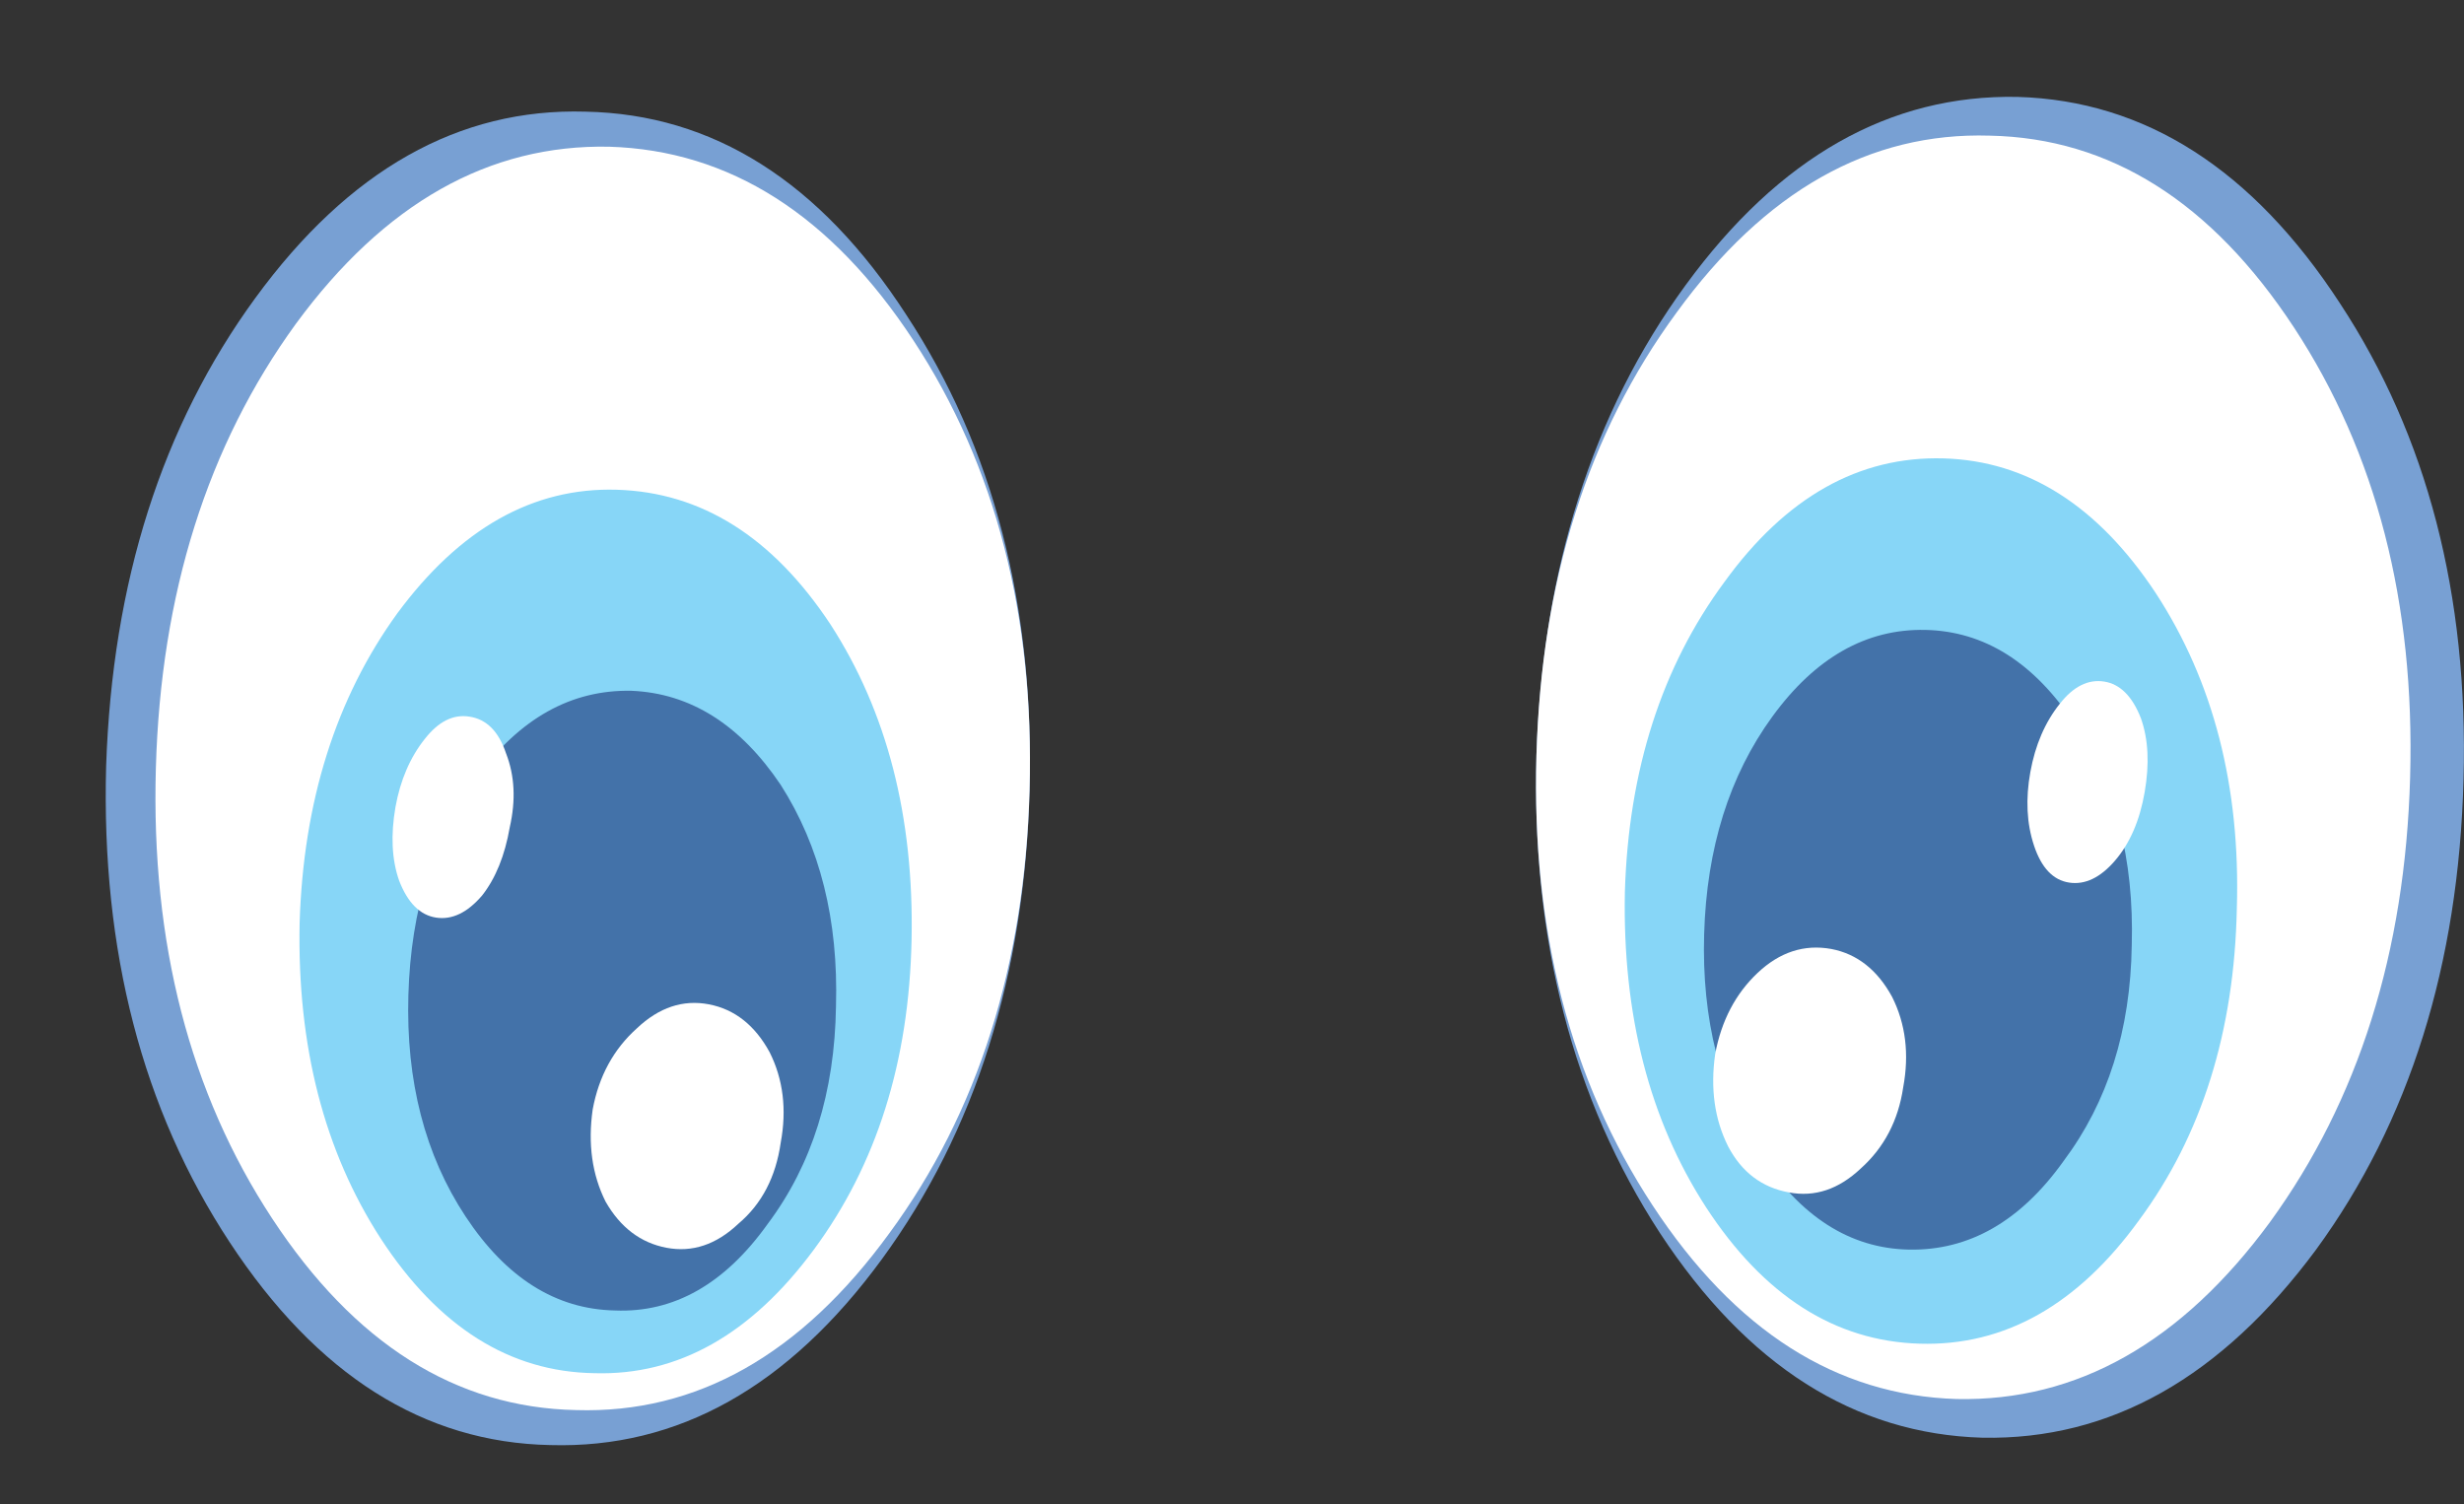
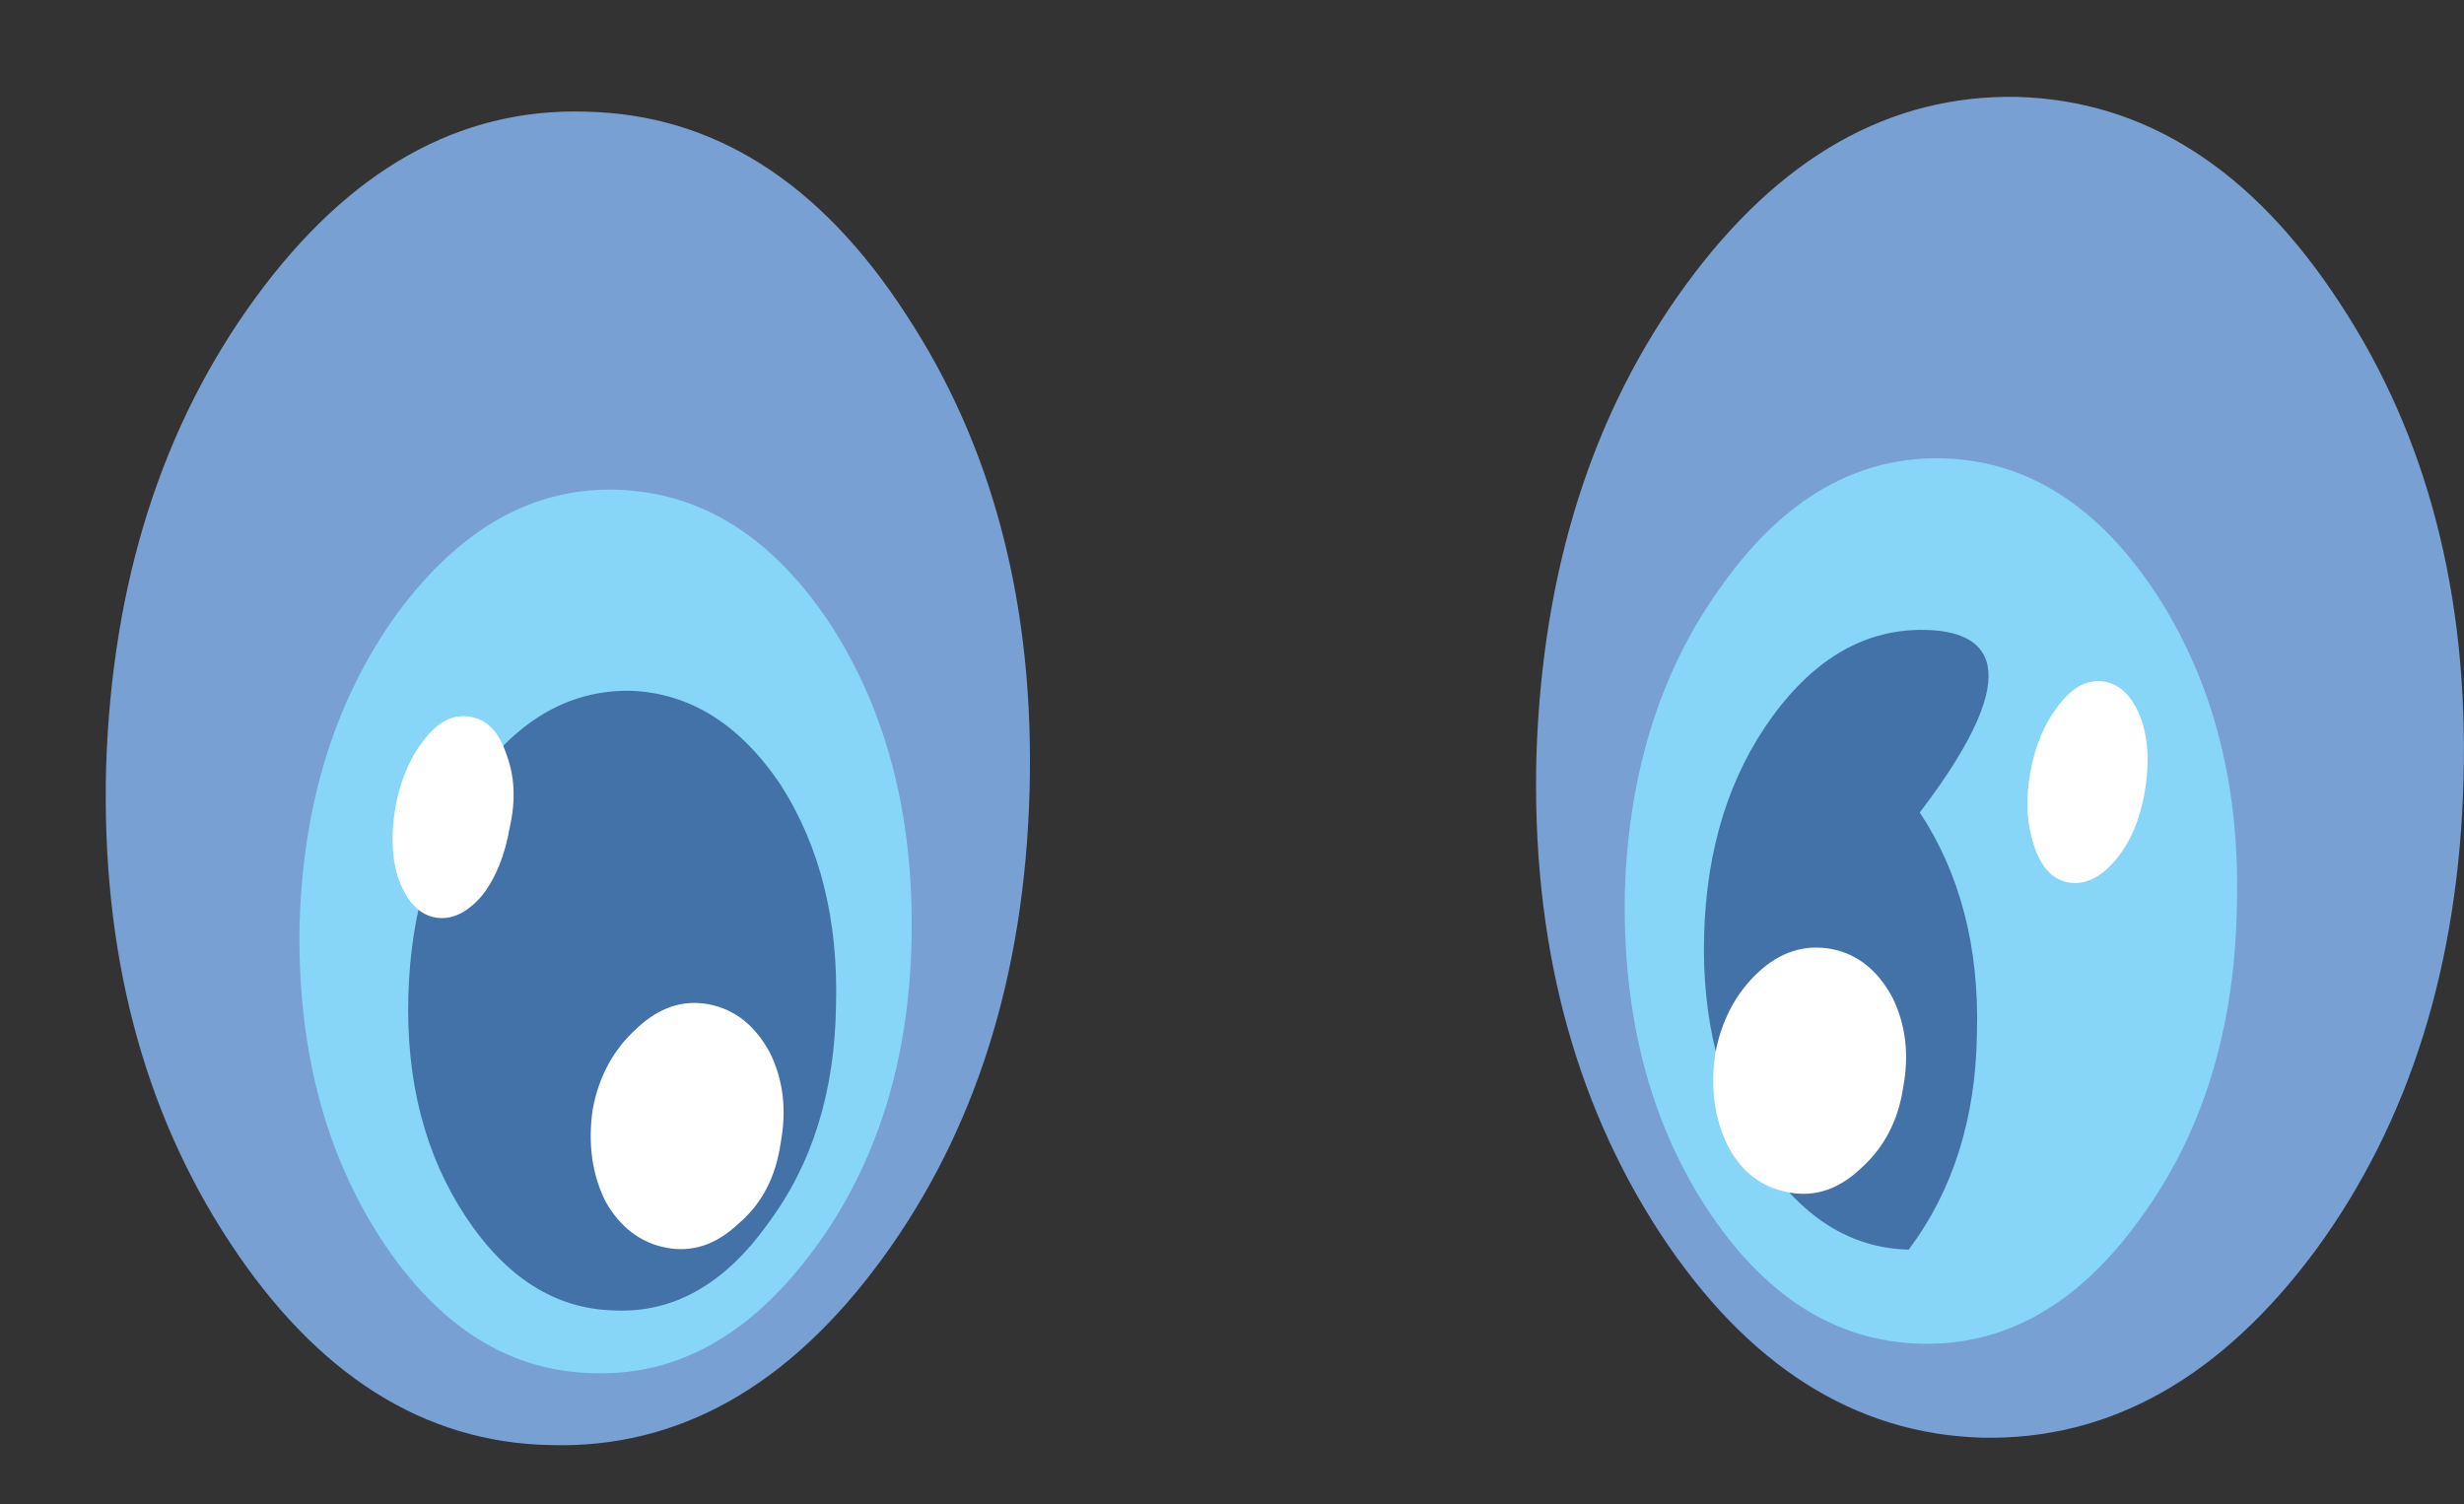
<svg xmlns="http://www.w3.org/2000/svg" version="1.1" x="0px" y="0px" viewBox="0 0 73.514 44.872" style="enable-background:new 0 0 73.514 44.872;" xml:space="preserve">
  <rect x="0" y="0" width="73.514" height="44.872" fill="#333333" stroke="none" />
  <g id="Layer_15">
    <g transform="matrix( 1, 0, 0, 1, 660.85,254.5) ">
      <g transform="matrix( 1.1, 0, 0, 1.1, -479.3,-47.55) ">
        <g>
          <g id="emojieyes2Symbol_12_0_Layer0_1_MEMBER_0_FILL">
            <path style="fill:#78A0D3;" d="M-149.169-185.108c-3.433-0.1-6.416,1.584-8.949,5.052c-2.533,3.468-3.883,7.704-4.049,12.706       c-0.133,5.002,0.983,9.305,3.35,12.906c2.366,3.602,5.266,5.436,8.699,5.503c3.466,0.1,6.466-1.584,8.999-5.052       c2.533-3.468,3.866-7.704,3.999-12.706c0.133-5.002-0.983-9.305-3.349-12.906       C-142.804-183.207-145.703-185.041-149.169-185.108z" />
          </g>
        </g>
      </g>
      <g transform="matrix( 1.1, 0, 0, 1.1, -479.3,-47.55) ">
        <g>
          <g id="emojieyes2Symbol_12_0_Layer0_1_MEMBER_1_FILL">
-             <path style="fill:#FFFFFF;" d="M-148.52-184.157c-3.266-0.067-6.099,1.534-8.499,4.802c-2.4,3.302-3.666,7.32-3.799,12.056       c-0.133,4.736,0.917,8.804,3.15,12.206c2.233,3.402,4.983,5.136,8.249,5.203c3.266,0.1,6.099-1.501,8.499-4.802       c2.4-3.268,3.666-7.27,3.799-12.006c0.133-4.736-0.917-8.804-3.15-12.206C-142.504-182.306-145.253-184.057-148.52-184.157z" />
-           </g>
+             </g>
        </g>
      </g>
      <g transform="matrix( 1.1, 0, 0, 1.1, -479.3,-47.55) ">
        <g>
          <g id="emojieyes2Symbol_12_0_Layer0_1_MEMBER_2_FILL">
            <path style="fill:#87D6F7;" d="M-148.32-174.853c-2.266-0.067-4.249,1.051-5.949,3.352c-1.666,2.301-2.55,5.102-2.65,8.404       c-0.067,3.335,0.667,6.186,2.2,8.554c1.566,2.401,3.499,3.618,5.799,3.652c2.266,0.067,4.249-1.051,5.949-3.352       c1.7-2.301,2.583-5.102,2.65-8.404c0.067-3.335-0.667-6.186-2.2-8.554C-144.087-173.569-146.02-174.786-148.32-174.853z" />
          </g>
        </g>
      </g>
      <g transform="matrix( 1.1, 0, 0, 1.1, -479.3,-47.55) ">
        <g>
          <g id="emojieyes2Symbol_12_0_Layer0_1_MEMBER_3_FILL">
            <path style="fill:#4372A9;" d="M-147.92-169.4c-1.633-0.033-3.033,0.75-4.199,2.351c-1.166,1.601-1.783,3.568-1.85,5.903       s0.45,4.335,1.55,6.003c1.1,1.667,2.45,2.518,4.049,2.551c1.6,0.067,2.983-0.717,4.149-2.351c1.2-1.601,1.816-3.568,1.85-5.903       c0.067-2.334-0.433-4.335-1.5-6.003C-144.97-168.483-146.32-169.333-147.92-169.4z" />
          </g>
        </g>
      </g>
      <g transform="matrix( 1.1, 0, 0, 1.1, -479.3,-47.55) ">
        <g>
          <g id="emojieyes2Symbol_12_0_Layer0_1_MEMBER_4_FILL">
            <path style="fill:#FFFFFF;" d="M-145.82-160.896c-0.7-0.133-1.35,0.083-1.95,0.65c-0.633,0.567-1.033,1.301-1.2,2.201       c-0.133,0.934-0.017,1.768,0.35,2.501c0.4,0.7,0.95,1.117,1.65,1.251c0.7,0.133,1.35-0.083,1.95-0.65       c0.633-0.534,1.017-1.267,1.15-2.201c0.167-0.9,0.067-1.718-0.3-2.451C-144.57-160.329-145.12-160.762-145.82-160.896z" />
          </g>
        </g>
      </g>
      <g transform="matrix( 1.1, 0, 0, 1.1, -479.3,-47.55) ">
        <g>
          <g id="emojieyes2Symbol_12_0_Layer0_1_MEMBER_5_FILL">
            <path style="fill:#FFFFFF;" d="M-152.319-168.7c-0.433-0.067-0.833,0.133-1.2,0.6c-0.4,0.5-0.667,1.117-0.8,1.851       c-0.133,0.767-0.1,1.434,0.1,2.001c0.233,0.6,0.567,0.934,1,1c0.433,0.067,0.85-0.133,1.25-0.6       c0.367-0.467,0.617-1.084,0.75-1.851c0.167-0.734,0.133-1.401-0.1-2.001C-151.519-168.299-151.852-168.633-152.319-168.7z" />
          </g>
        </g>
      </g>
      <g transform="matrix( 1.1, 0, 0, 1.1, -479.3,-47.55) ">
        <g>
          <g id="emojieyes2Symbol_12_0_Layer0_1_MEMBER_6_FILL">
            <path style="fill:#78A0D3;" d="M-110.325-185.508c-3.466-0.067-6.466,1.634-8.999,5.102c-2.533,3.468-3.883,7.72-4.049,12.756       c-0.133,5.002,0.983,9.321,3.349,12.956c2.366,3.602,5.282,5.453,8.749,5.553c3.466,0.067,6.482-1.634,9.049-5.102       c2.533-3.468,3.866-7.72,3.999-12.756c0.133-5.002-0.983-9.305-3.349-12.906C-103.943-183.54-106.859-185.408-110.325-185.508z       " />
          </g>
        </g>
      </g>
      <g transform="matrix( 1.1, 0, 0, 1.1, -479.3,-47.55) ">
        <g>
          <g id="emojieyes2Symbol_12_0_Layer0_1_MEMBER_7_FILL">
-             <path style="fill:#FFFFFF;" d="M-111.075-184.457c-3.266-0.1-6.099,1.501-8.499,4.802c-2.4,3.268-3.666,7.27-3.799,12.006       c-0.133,4.736,0.917,8.804,3.15,12.206c2.233,3.402,4.983,5.153,8.249,5.253c3.266,0.067,6.099-1.534,8.499-4.802       c2.4-3.302,3.666-7.32,3.799-12.056c0.133-4.736-0.917-8.804-3.15-12.206C-105.06-182.656-107.809-184.391-111.075-184.457z" />
-           </g>
+             </g>
        </g>
      </g>
      <g transform="matrix( 1.1, 0, 0, 1.1, -479.3,-47.55) ">
        <g>
          <g id="emojieyes2Symbol_12_0_Layer0_1_MEMBER_8_FILL">
            <path style="fill:#87D6F7;" d="M-112.325-175.703c-2.3-0.067-4.283,1.051-5.949,3.352c-1.7,2.301-2.6,5.102-2.7,8.404       c-0.067,3.335,0.667,6.186,2.2,8.554c1.566,2.401,3.499,3.635,5.799,3.702s4.283-1.051,5.949-3.352       c1.7-2.301,2.583-5.119,2.65-8.454c0.1-3.302-0.633-6.153-2.2-8.554C-108.142-174.419-110.059-175.636-112.325-175.703z" />
          </g>
        </g>
      </g>
      <g transform="matrix( 1.1, 0, 0, 1.1, -479.3,-47.55) ">
        <g>
          <g id="emojieyes2Symbol_12_0_Layer0_1_MEMBER_9_FILL">
-             <path style="fill:#4372A9;" d="M-112.825-171.051c-1.6-0.033-2.983,0.75-4.149,2.351c-1.166,1.601-1.783,3.568-1.85,5.903       c-0.067,2.301,0.433,4.285,1.5,5.953c1.1,1.701,2.45,2.568,4.049,2.601c1.633,0.033,3.033-0.767,4.199-2.401       c1.2-1.601,1.816-3.552,1.85-5.853c0.067-2.334-0.45-4.335-1.55-6.003C-109.875-170.167-111.225-171.017-112.825-171.051z" />
+             <path style="fill:#4372A9;" d="M-112.825-171.051c-1.6-0.033-2.983,0.75-4.149,2.351c-1.166,1.601-1.783,3.568-1.85,5.903       c-0.067,2.301,0.433,4.285,1.5,5.953c1.1,1.701,2.45,2.568,4.049,2.601c1.2-1.601,1.816-3.552,1.85-5.853c0.067-2.334-0.45-4.335-1.55-6.003C-109.875-170.167-111.225-171.017-112.825-171.051z" />
          </g>
        </g>
      </g>
      <g transform="matrix( 1.1, 0, 0, 1.1, -479.3,-47.55) ">
        <g>
          <g id="emojieyes2Symbol_12_0_Layer0_1_MEMBER_10_FILL">
            <path style="fill:#FFFFFF;" d="M-115.375-162.397c-0.733-0.133-1.4,0.083-2,0.65c-0.6,0.567-0.983,1.301-1.15,2.201       c-0.133,0.934-0.017,1.768,0.35,2.501c0.367,0.7,0.917,1.117,1.65,1.251c0.7,0.133,1.35-0.083,1.95-0.65       c0.633-0.567,1.017-1.301,1.15-2.201c0.167-0.9,0.067-1.718-0.3-2.451C-114.125-161.83-114.675-162.263-115.375-162.397z" />
          </g>
        </g>
      </g>
      <g transform="matrix( 1.1, 0, 0, 1.1, -479.3,-47.55) ">
        <g>
          <g id="emojieyes2Symbol_12_0_Layer0_1_MEMBER_11_FILL">
            <path style="fill:#FFFFFF;" d="M-107.976-169.65c-0.433-0.067-0.833,0.133-1.2,0.6c-0.4,0.5-0.667,1.117-0.8,1.851       c-0.133,0.734-0.1,1.401,0.1,2.001s0.517,0.934,0.95,1c0.433,0.067,0.85-0.133,1.25-0.6c0.4-0.467,0.667-1.084,0.8-1.851       c0.133-0.767,0.1-1.434-0.1-2.001C-107.209-169.25-107.542-169.583-107.976-169.65z" />
          </g>
        </g>
      </g>
    </g>
  </g>
  <g id="Layer_1">
</g>
</svg>